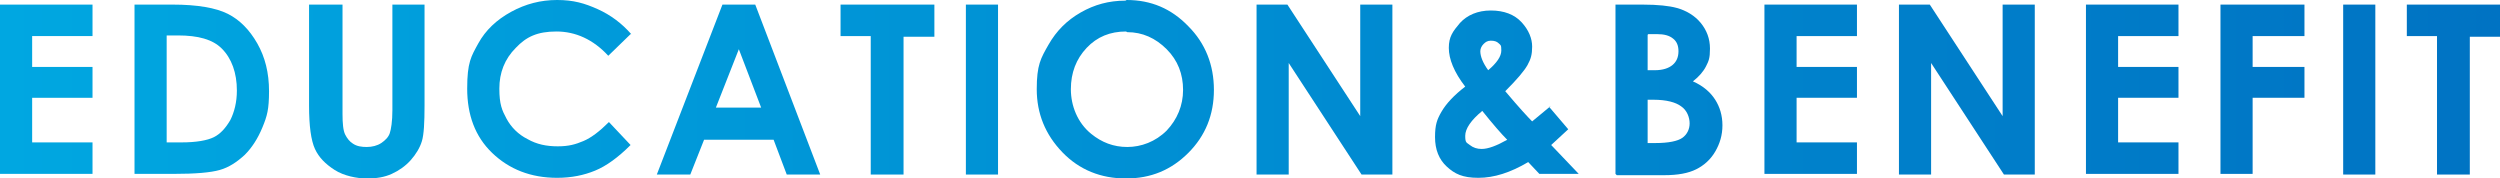
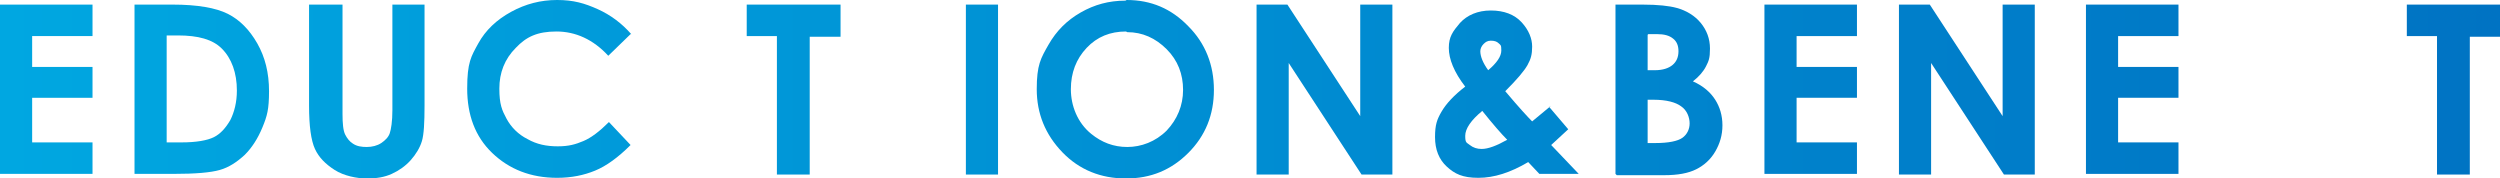
<svg xmlns="http://www.w3.org/2000/svg" id="_レイヤー_2" data-name="レイヤー_2" viewBox="0 0 381 27.2">
  <defs>
    <style>
      .cls-1 {
        fill: url(#_名称未設定グラデーション_8);
      }
    </style>
    <linearGradient id="_名称未設定グラデーション_8" data-name="名称未設定グラデーション 8" x1="0" y1="13.6" x2="381" y2="13.6" gradientUnits="userSpaceOnUse">
      <stop offset="0" stop-color="#00a7e1" />
      <stop offset="1" stop-color="#0073c3" />
    </linearGradient>
  </defs>
  <g id="menu">
    <g>
      <path class="cls-1" d="M0,.7h14.1v4.8H4.9v4.7h9.2v4.7H4.9v6.8h9.2v4.8H0V.7Z" />
      <path class="cls-1" d="M20.5.7h5.8c3.8,0,6.6.5,8.4,1.4,1.8.9,3.3,2.4,4.5,4.5,1.2,2.1,1.8,4.5,1.8,7.3s-.3,3.8-1,5.5c-.7,1.7-1.6,3.1-2.7,4.2-1.2,1.1-2.4,1.9-3.8,2.3-1.4.4-3.7.6-7.1.6h-5.9V.7ZM25.4,5.4v16.3h2.3c2.2,0,3.9-.3,4.9-.8,1-.5,1.8-1.4,2.5-2.6.6-1.2,1-2.7,1-4.5,0-2.7-.8-4.9-2.3-6.4-1.4-1.4-3.6-2-6.7-2h-1.7Z" />
      <path class="cls-1" d="M47.3.7h4.9v16.7c0,1.4.1,2.5.4,3.1.3.6.7,1.1,1.2,1.4.6.4,1.3.5,2.1.5s1.6-.2,2.2-.6c.6-.4,1.1-.9,1.3-1.5s.4-1.8.4-3.5V.7h4.9v15.4c0,2.6-.1,4.4-.4,5.4-.3,1-.9,2-1.7,2.9-.8.9-1.8,1.6-2.9,2.1s-2.3.7-3.8.7-3.5-.4-4.9-1.3-2.4-1.9-3-3.2c-.6-1.3-.9-3.5-.9-6.6V.7Z" />
      <path class="cls-1" d="M96.1,5.2l-3.4,3.3c-2.3-2.5-5-3.7-7.9-3.7s-4.6.8-6.2,2.5c-1.7,1.7-2.5,3.8-2.5,6.2s.4,3.3,1.1,4.6c.7,1.3,1.8,2.4,3.2,3.1,1.4.8,2.9,1.1,4.6,1.1s2.7-.3,3.9-.8c1.2-.5,2.5-1.5,3.9-2.9l3.3,3.5c-1.9,1.9-3.7,3.2-5.4,3.9-1.7.7-3.6,1.1-5.8,1.1-4,0-7.3-1.3-9.9-3.8s-3.8-5.8-3.8-9.8.6-4.9,1.7-6.9,2.8-3.6,5-4.8c2.2-1.2,4.5-1.8,7-1.8s4.2.5,6.2,1.4,3.7,2.2,5.1,3.8Z" />
-       <path class="cls-1" d="M110.1.7h5l9.9,25.9h-5.1l-2-5.3h-10.6l-2.1,5.3h-5.1L110.1.7ZM112.6,7.5l-3.5,8.9h6.9l-3.4-8.9Z" />
-       <path class="cls-1" d="M128.1.7h14.3v4.9h-4.7v21h-5V5.5h-4.6V.7Z" />
+       <path class="cls-1" d="M128.1.7v4.9h-4.7v21h-5V5.5h-4.6V.7Z" />
      <path class="cls-1" d="M147.2.7h4.9v25.9h-4.9V.7Z" />
      <path class="cls-1" d="M171.7,0c3.7,0,6.8,1.3,9.4,4,2.6,2.6,3.9,5.9,3.9,9.7s-1.3,7-3.9,9.6c-2.6,2.6-5.7,3.9-9.5,3.9s-7.1-1.3-9.7-4c-2.6-2.7-3.9-5.9-3.9-9.6s.6-4.7,1.8-6.8c1.2-2.1,2.8-3.7,4.9-4.9,2.1-1.2,4.3-1.8,6.8-1.8ZM171.6,4.8c-2.4,0-4.4.8-6,2.5-1.6,1.7-2.4,3.8-2.4,6.3s1,5.1,3.1,6.8c1.6,1.3,3.4,2,5.5,2s4.3-.8,6-2.5c1.6-1.7,2.5-3.8,2.5-6.2s-.8-4.5-2.5-6.2c-1.7-1.7-3.7-2.6-6-2.6Z" />
      <path class="cls-1" d="M191.5.7h4.7l11.1,17V.7h4.9v25.9h-4.7l-11.1-17v17h-4.9V.7Z" />
      <path class="cls-1" d="M236.1,16.3l2.9,3.4-1.3,1.2-1.3,1.2,4.2,4.4h-6l-1.7-1.8c-2.7,1.6-5.2,2.4-7.6,2.4s-3.6-.6-4.8-1.7-1.8-2.6-1.8-4.5.3-2.7,1-3.9c.7-1.2,1.9-2.5,3.6-3.8-1.7-2.2-2.5-4.2-2.5-5.9s.6-2.5,1.7-3.8c1.1-1.2,2.7-1.9,4.7-1.9s3.6.6,4.7,1.8,1.6,2.5,1.6,3.7-.2,1.9-.7,2.8c-.5.9-1.6,2.2-3.4,4,2.1,2.5,3.5,4,4.1,4.6.4-.3,1.3-1.1,2.9-2.4ZM229.7,21.3c-.9-.9-2.2-2.4-3.8-4.4-1.7,1.4-2.6,2.7-2.6,3.8s.2,1,.7,1.4,1.1.6,1.8.6c1,0,2.3-.5,3.9-1.4ZM226.8,10.7c1.3-1.1,2-2.1,2-3s-.1-.8-.4-1.1-.7-.4-1.2-.4-.8.2-1.1.5-.5.7-.5,1.1c0,.8.4,1.8,1.2,2.9Z" />
      <path class="cls-1" d="M246.2,26.5V.7h4.1c2.4,0,4.1.2,5.2.5,1.5.4,2.8,1.2,3.7,2.3.9,1.1,1.4,2.4,1.4,3.9s-.2,1.9-.6,2.7c-.4.8-1.1,1.6-2,2.3,1.6.7,2.7,1.7,3.4,2.8s1.1,2.4,1.1,3.9-.4,2.8-1.1,4-1.7,2.1-2.9,2.7c-1.2.6-2.8.9-4.9.9h-7.2ZM251.1,5.3v5.4h1.1c1.2,0,2.1-.3,2.7-.8.6-.5.9-1.2.9-2.1s-.3-1.5-.8-1.9c-.6-.5-1.4-.7-2.5-.7h-1.3ZM251.1,15.2v6.6h1.2c2,0,3.4-.3,4.1-.8.7-.5,1.1-1.3,1.1-2.2s-.4-2-1.3-2.6c-.8-.6-2.2-1-4.2-1h-1Z" />
      <path class="cls-1" d="M268.9.7h14.1v4.8h-9.2v4.7h9.2v4.7h-9.2v6.8h9.2v4.8h-14.1V.7Z" />
      <path class="cls-1" d="M289.4.7h4.7l11.1,17V.7h4.9v25.9h-4.7l-11.1-17v17h-4.9V.7Z" />
      <path class="cls-1" d="M317.9.7h14.1v4.8h-9.2v4.7h9.2v4.7h-9.2v6.8h9.2v4.8h-14.1V.7Z" />
-       <path class="cls-1" d="M338.4.7h12.8v4.8h-7.9v4.7h7.9v4.7h-7.9v11.6h-4.9V.7Z" />
-       <path class="cls-1" d="M357.1.7h4.9v25.9h-4.9V.7Z" />
      <path class="cls-1" d="M366.8.7h14.3v4.9h-4.7v21h-5V5.5h-4.6V.7Z" />
    </g>
  </g>
</svg>